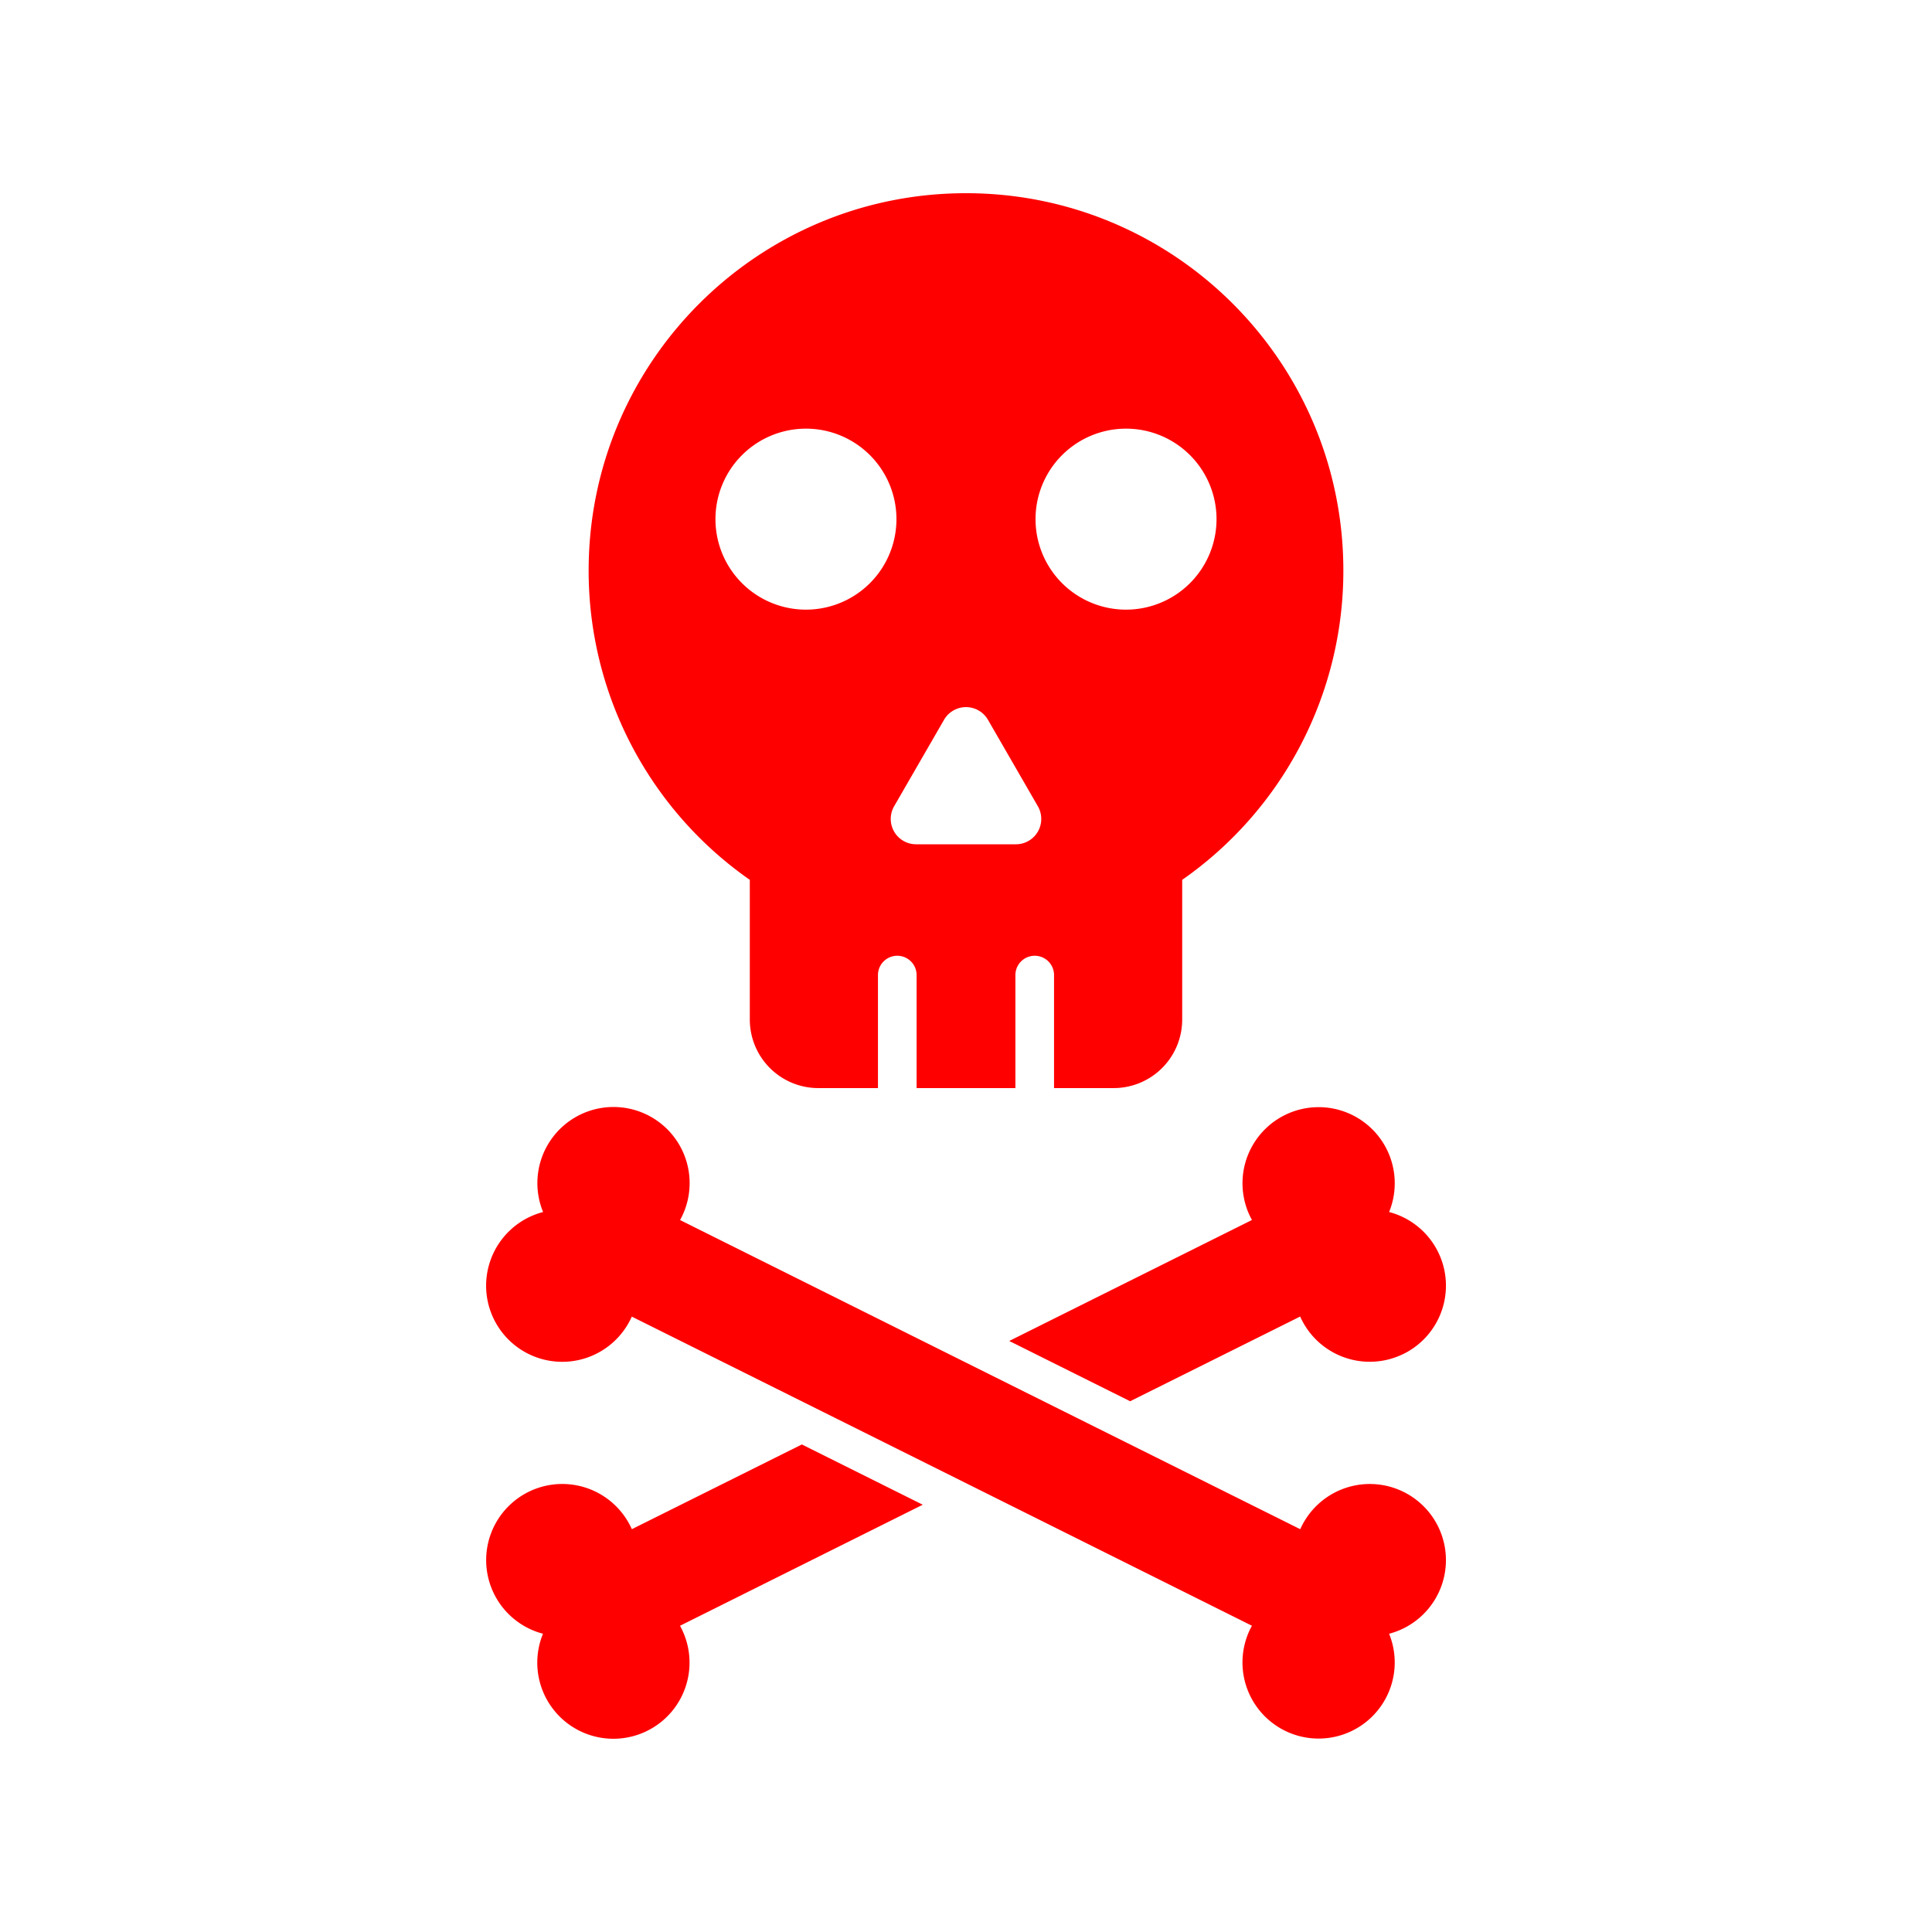
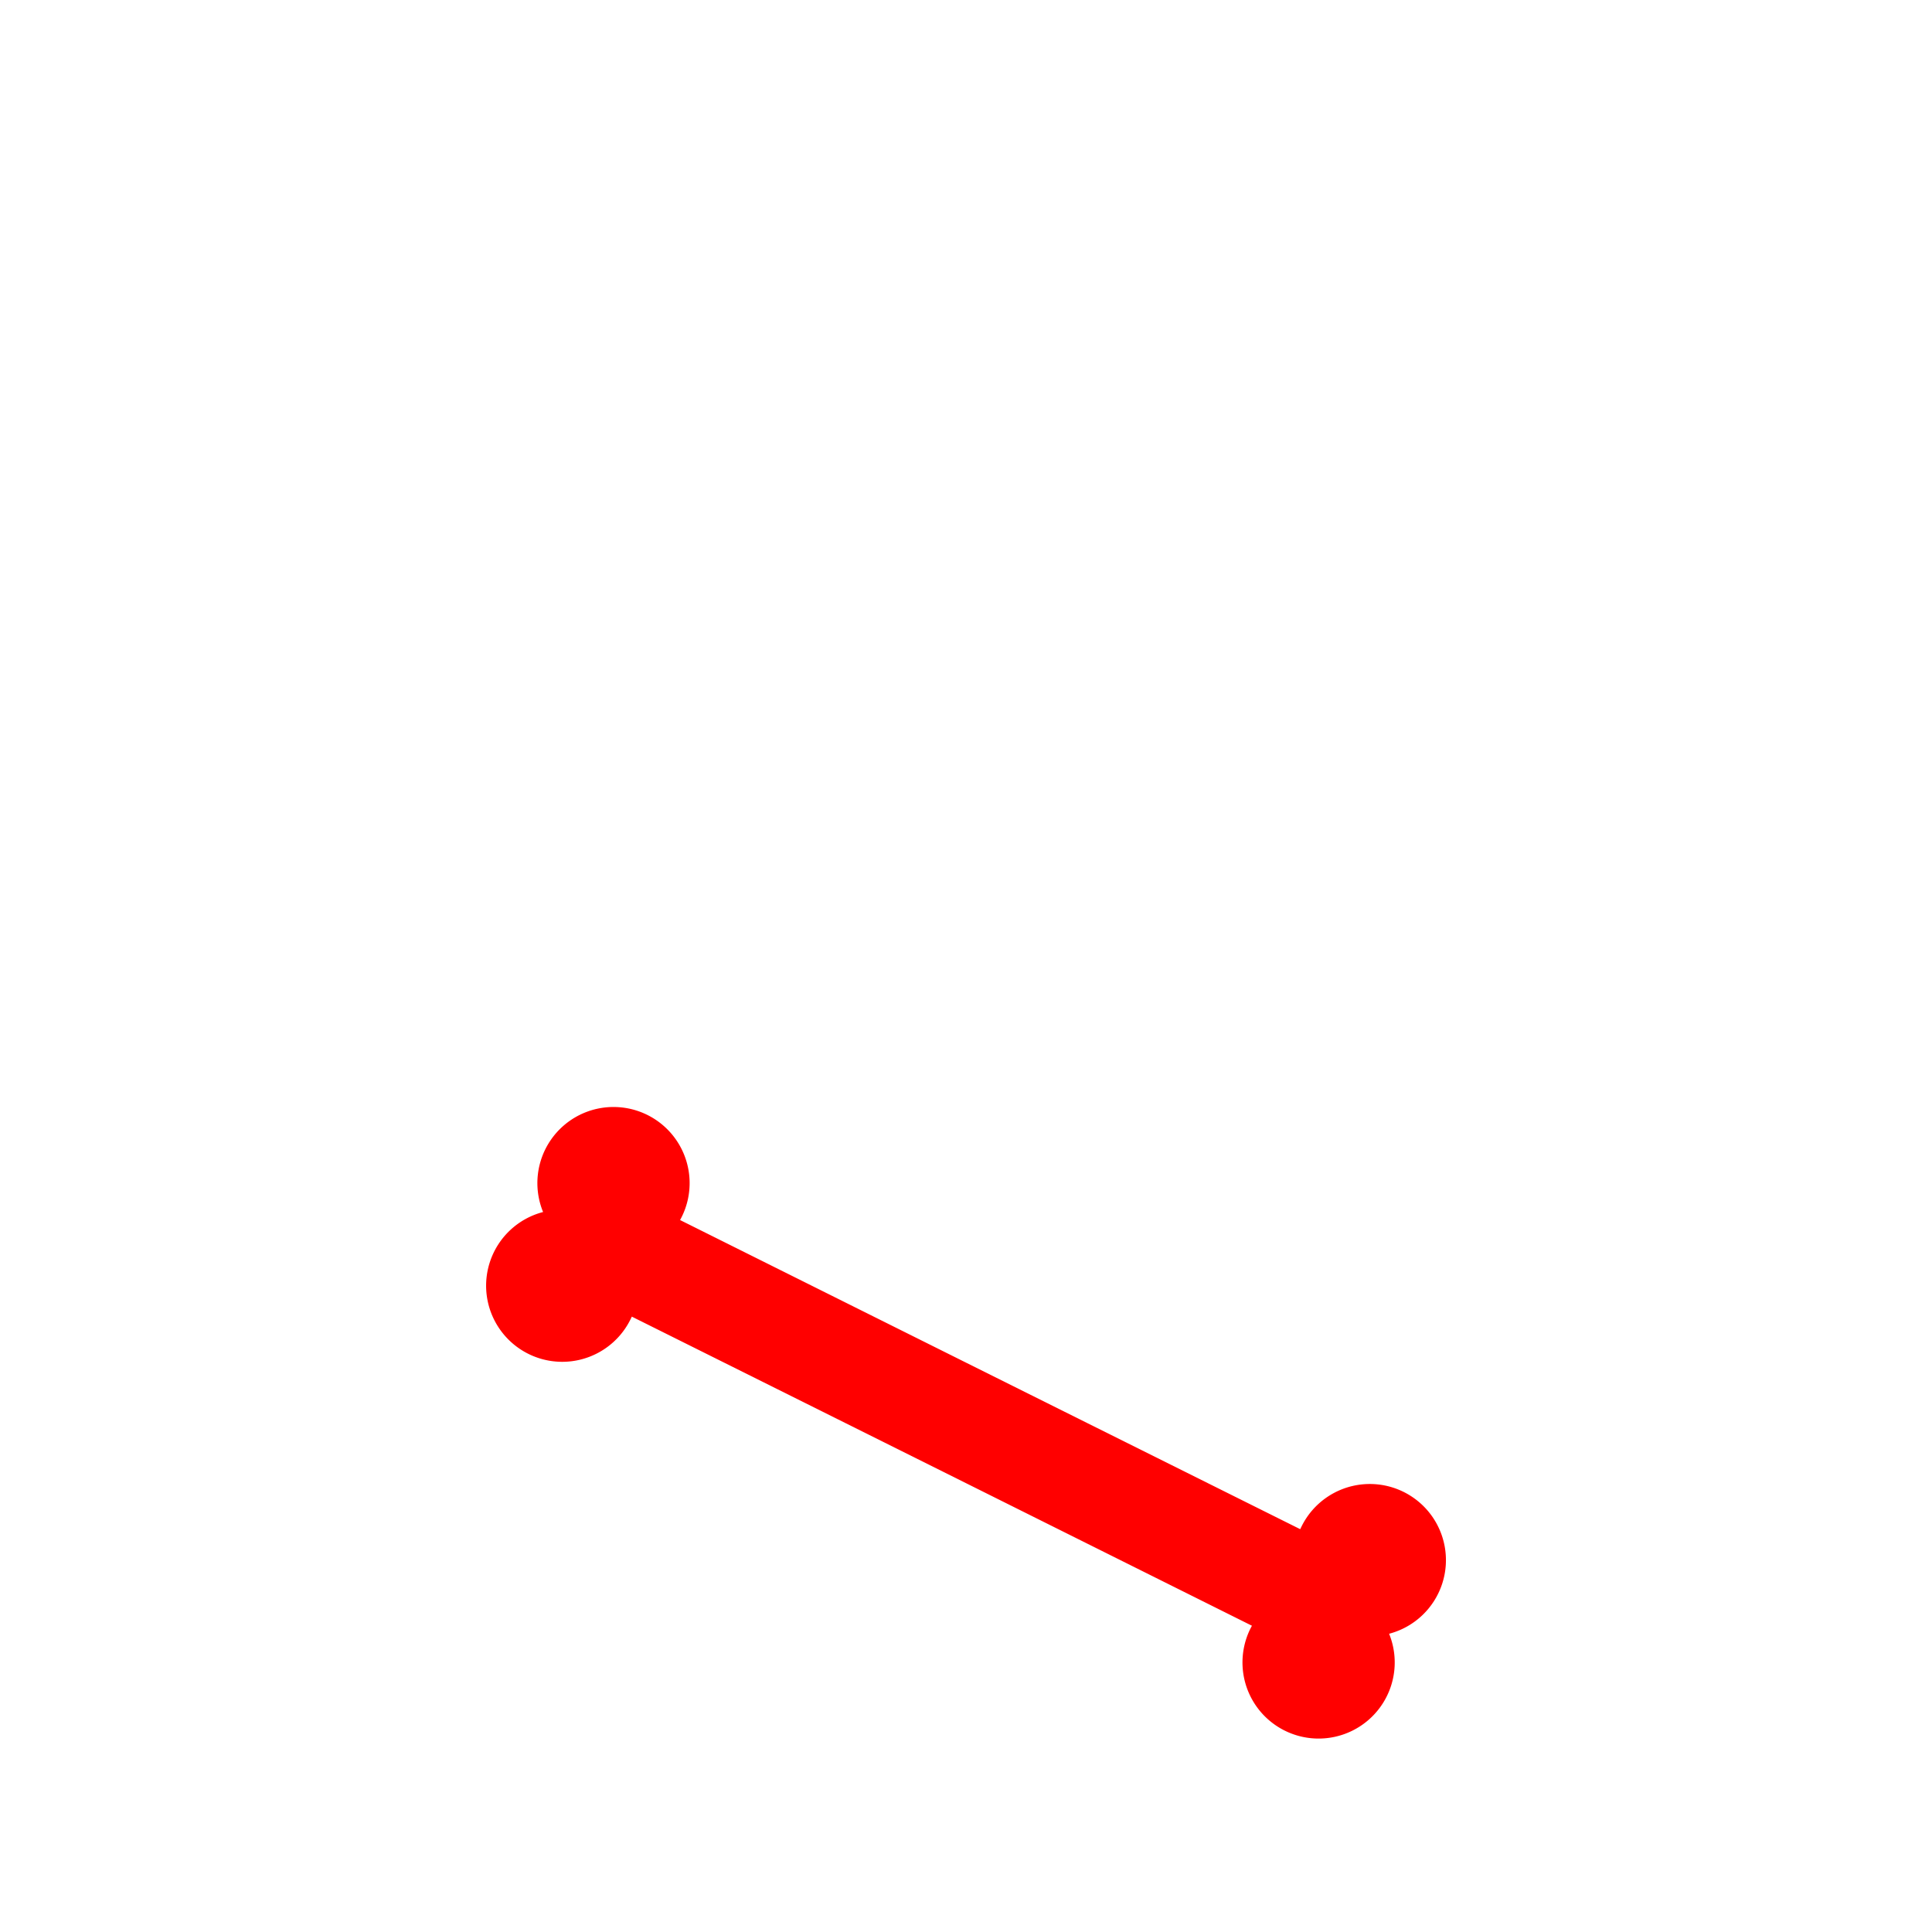
<svg xmlns="http://www.w3.org/2000/svg" version="1.1" width="512" height="512" x="0" y="0" viewBox="0 0 1000 1000" style="enable-background:new 0 0 512 512" xml:space="preserve" class="">
  <g>
    <path d="m327 681.47 110.38 55L500 767.68l148 73.8q-.42.75-.81 1.53a39.4 39.4 0 1 0 71.81 2.62 39.4 39.4 0 1 0-45.25-55.69c-.26.52-.51 1-.74 1.57l-110.38-55L500 705.29l-148-73.8q.42-.75.81-1.53a39.4 39.4 0 1 0-71.71-2.62A39.4 39.4 0 1 0 326.3 683c.26-.52.51-1 .74-1.57z" fill="#ff0000" opacity="1" data-original="#000000" />
-     <path d="M352.76 843a39.4 39.4 0 1 1-71.71 2.62 39.4 39.4 0 1 1 45.25-55.69c.26.52.51 1 .74 1.57l88-43.85 62.58 31.19L352 841.48q.37.75.76 1.52zM726.54 700.72A39.41 39.41 0 0 1 673.7 683c-.26-.52-.51-1-.74-1.56l-88 43.84-62.58-31.2 125.63-62.62q-.42-.75-.81-1.53a39.4 39.4 0 1 1 71.8-2.59 39.4 39.4 0 0 1 7.59 73.38zM500 100c-107.87 0-195.32 87.45-195.32 195.32a195.09 195.09 0 0 0 83.42 160.09v72.31a35.47 35.47 0 0 0 35.47 35.47h30.86V504.7a10 10 0 0 1 20 0v58.49h51.14V504.7a10 10 0 1 1 20 0v58.49h30.86a35.47 35.47 0 0 0 35.47-35.47v-72.31a195.09 195.09 0 0 0 83.42-160.09C695.32 187.45 607.87 100 500 100zm-82.83 215.55A46.84 46.84 0 1 1 464 268.71a46.84 46.84 0 0 1-46.83 46.84zM525.83 437h-51.66a13.12 13.12 0 0 1-11.36-19.69l25.82-44.74a13.13 13.13 0 0 1 22.74 0l25.82 44.74A13.12 13.12 0 0 1 525.83 437zm57-121.45a46.84 46.84 0 1 1 46.84-46.84 46.85 46.85 0 0 1-46.84 46.84z" fill="#ff0000" opacity="1" data-original="#000000" />
  </g>
</svg>